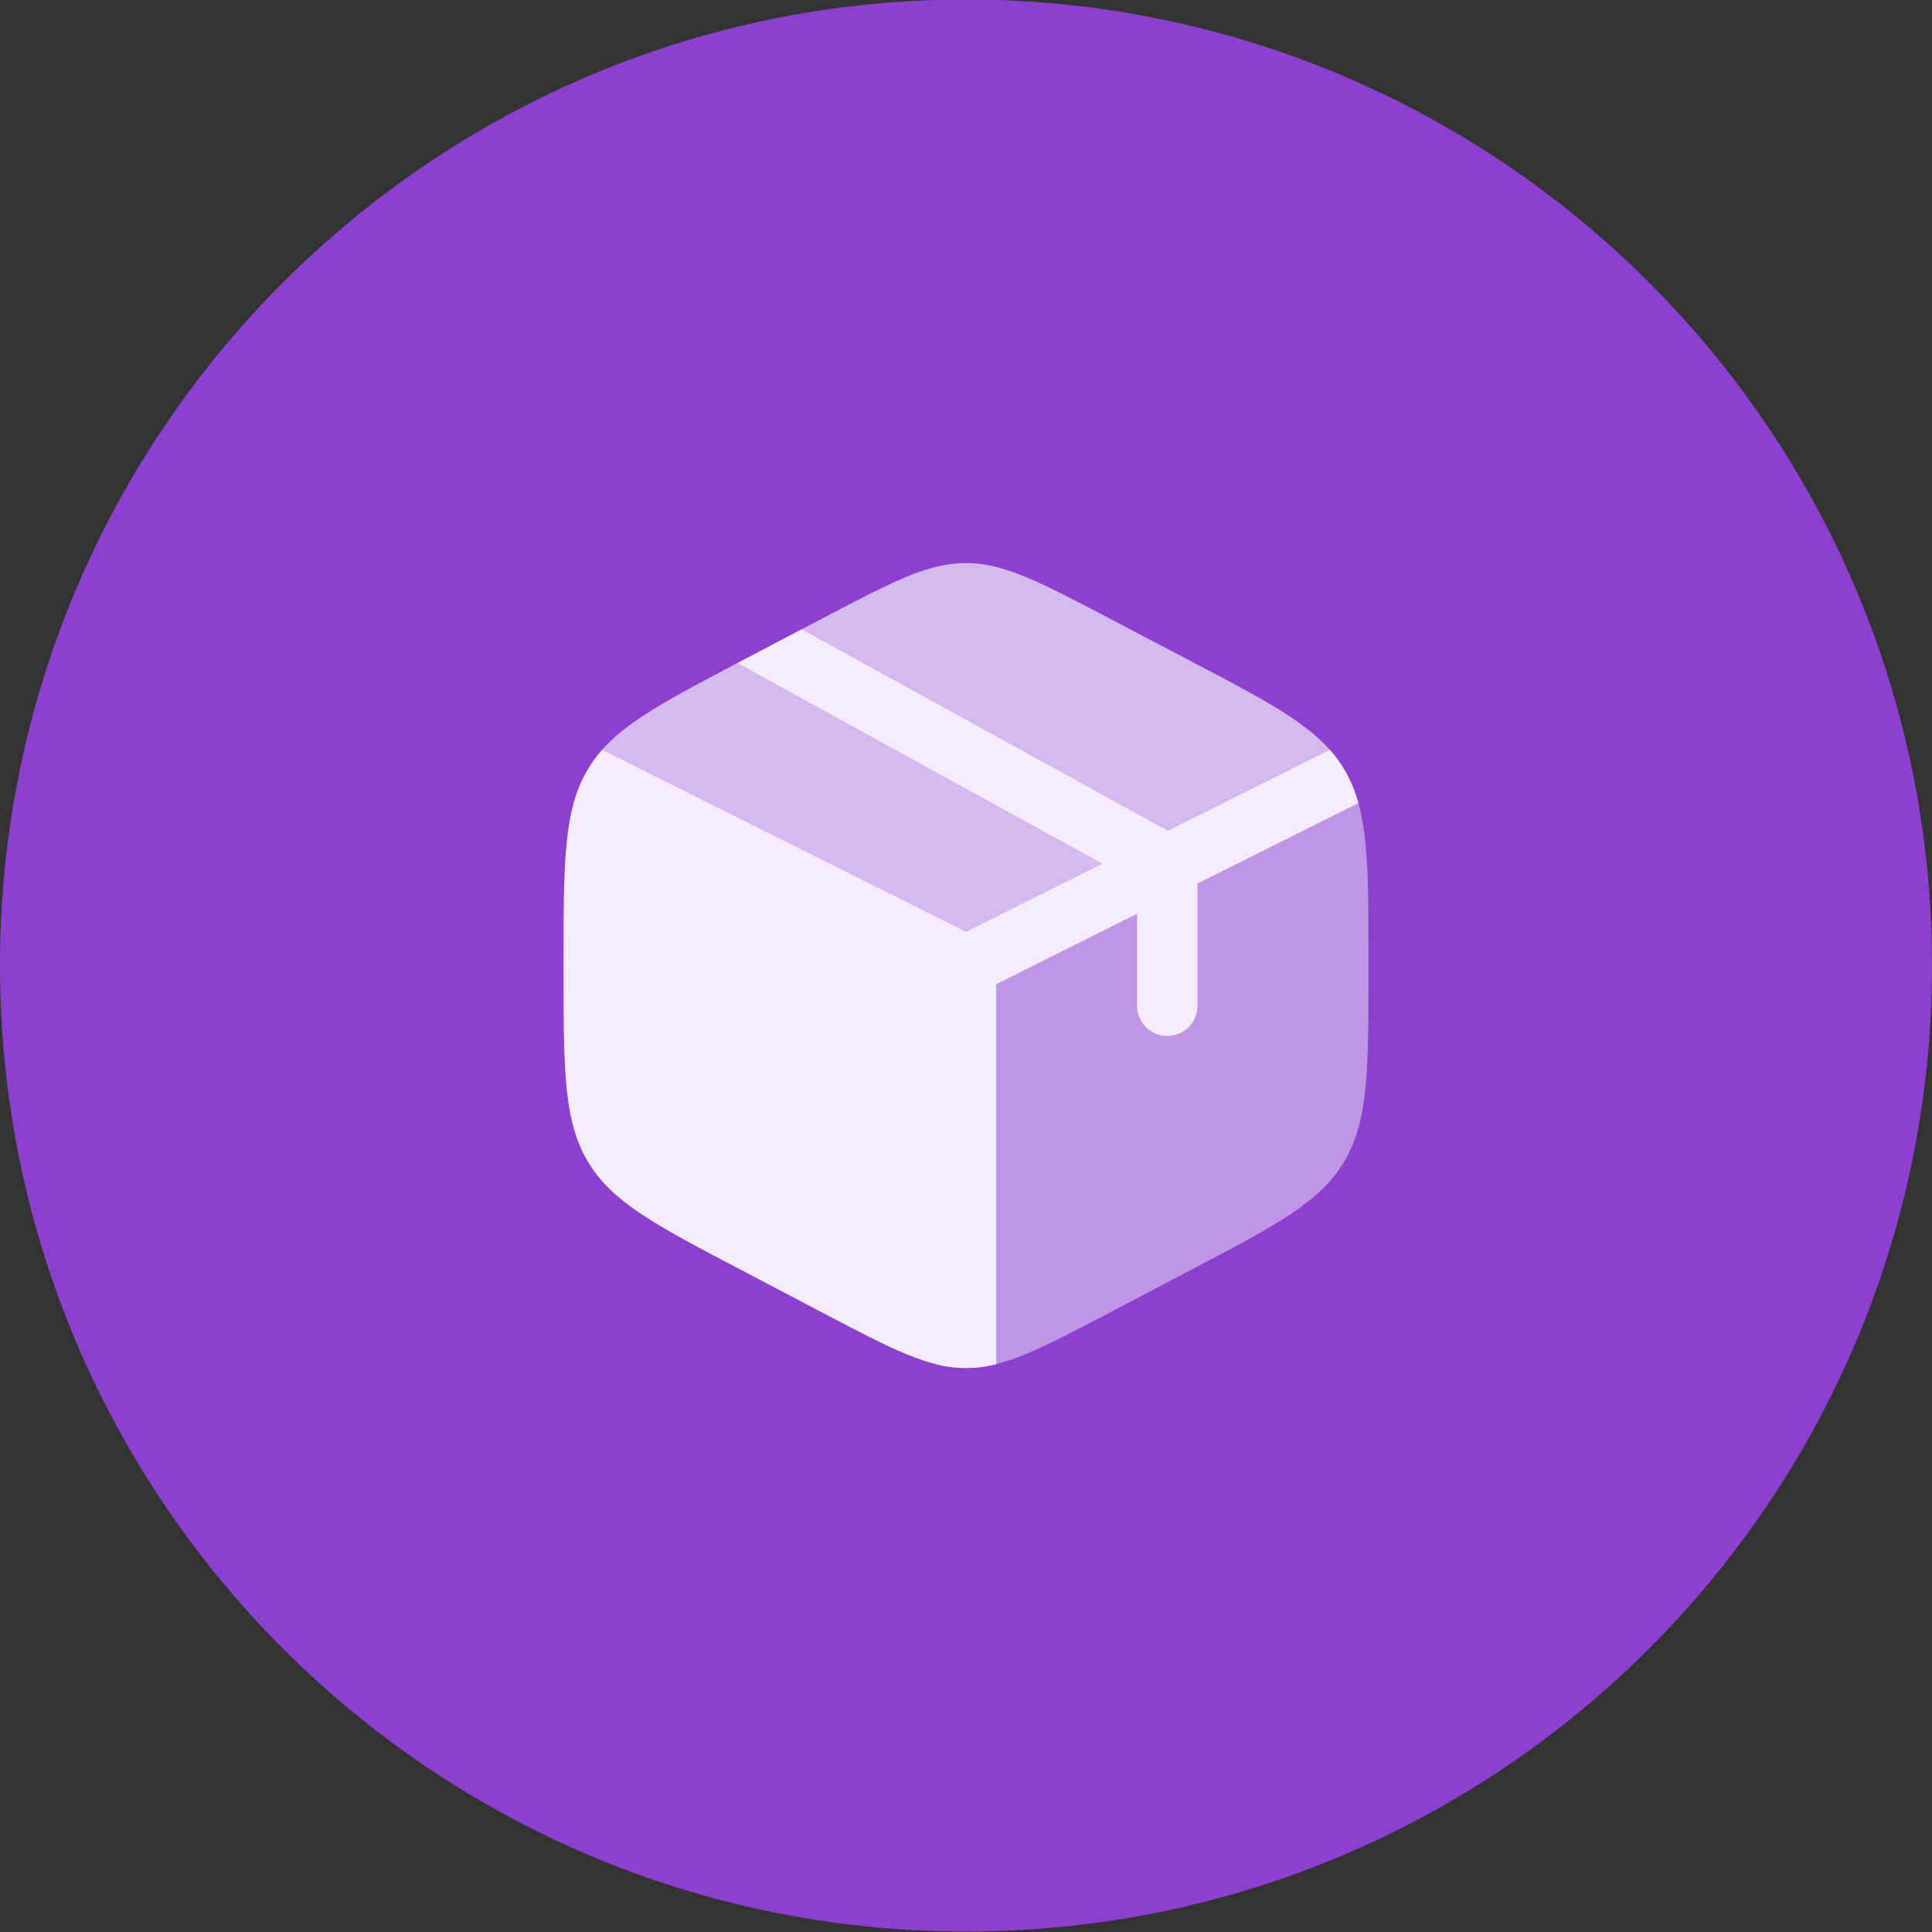
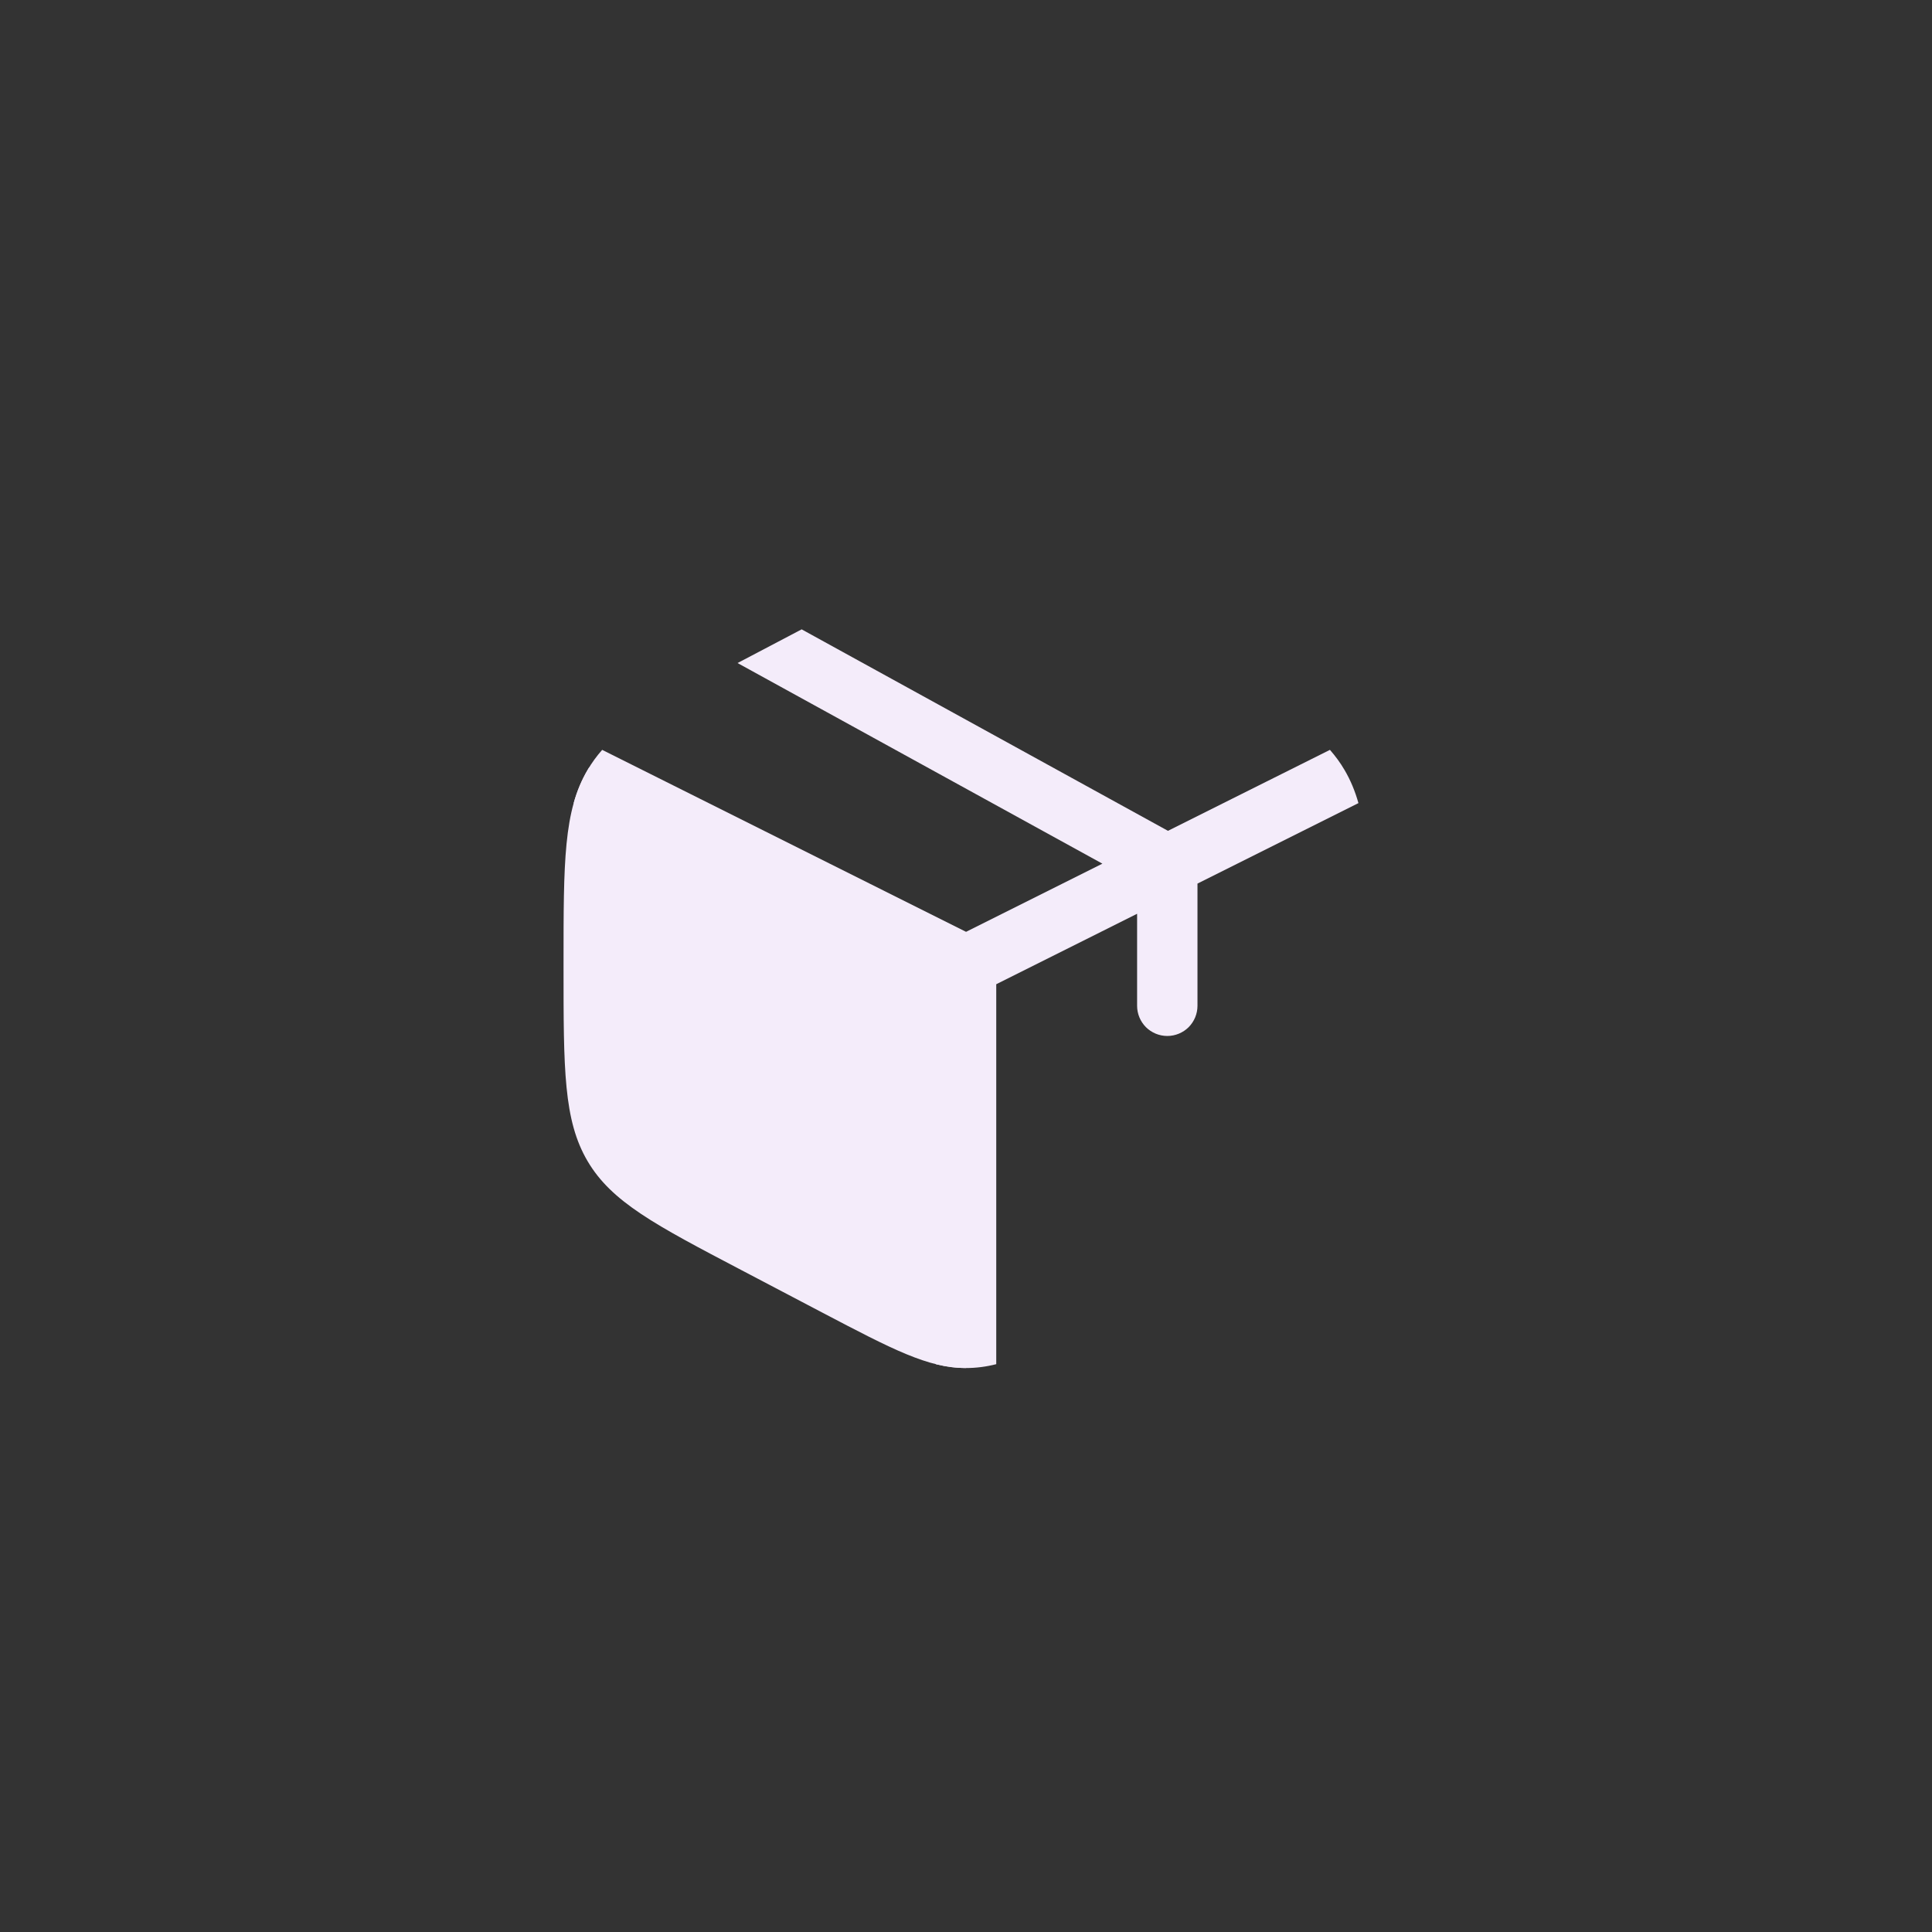
<svg xmlns="http://www.w3.org/2000/svg" width="32" height="32" viewBox="0 0 32 32" fill="none">
  <rect x="0" y="0" width="32" height="32" fill="#333333" stroke="none" />
-   <path d="M16 31.992C24.837 31.992 32 24.829 32 15.992C32 7.156 24.837 -0.008 16 -0.008C7.163 -0.008 0 7.156 0 15.992C0 24.829 7.163 31.992 16 31.992Z" fill="#8D3FD0" />
  <path d="M13.615 21.738C14.786 22.352 15.371 22.659 16.001 22.659V15.992L9.759 12.708L9.733 12.752C9.334 13.428 9.334 14.27 9.334 15.954V16.032C9.334 17.714 9.334 18.556 9.732 19.232C10.131 19.909 10.848 20.286 12.282 21.038L13.615 21.738Z" fill="#F4ECFA" />
-   <path opacity="0.7" d="M19.717 10.947L18.384 10.247C17.214 9.633 16.628 9.326 15.999 9.326C15.369 9.326 14.784 9.632 13.614 10.247L12.28 10.947C10.878 11.683 10.161 12.059 9.758 12.707L15.999 15.992L22.241 12.708C21.837 12.059 21.12 11.683 19.717 10.947Z" fill="#F4ECFA" />
-   <path opacity="0.5" d="M22.269 12.752L22.241 12.708L16 15.992V22.659C16.629 22.659 17.215 22.352 18.385 21.738L19.719 21.038C21.153 20.285 21.87 19.909 22.269 19.232C22.667 18.556 22.667 17.714 22.667 16.032V15.954C22.667 14.271 22.667 13.428 22.269 12.752Z" fill="#F4ECFA" />
  <path d="M12.216 10.982L12.283 10.947L13.278 10.424L19.345 13.761L22.028 12.42C22.119 12.524 22.2 12.634 22.269 12.752C22.369 12.922 22.444 13.102 22.5 13.302L19.834 14.635V16.659C19.834 16.792 19.781 16.919 19.688 17.013C19.594 17.106 19.467 17.159 19.334 17.159C19.201 17.159 19.074 17.106 18.98 17.013C18.887 16.919 18.834 16.792 18.834 16.659V15.135L16.501 16.302V22.595C16.337 22.637 16.169 22.659 16.001 22.659C15.835 22.659 15.672 22.638 15.501 22.595V16.302L9.502 13.302C9.558 13.102 9.633 12.922 9.733 12.752C9.802 12.634 9.882 12.524 9.974 12.42L16.001 15.434L18.259 14.305L12.216 10.982Z" fill="#F4ECFA" />
</svg>